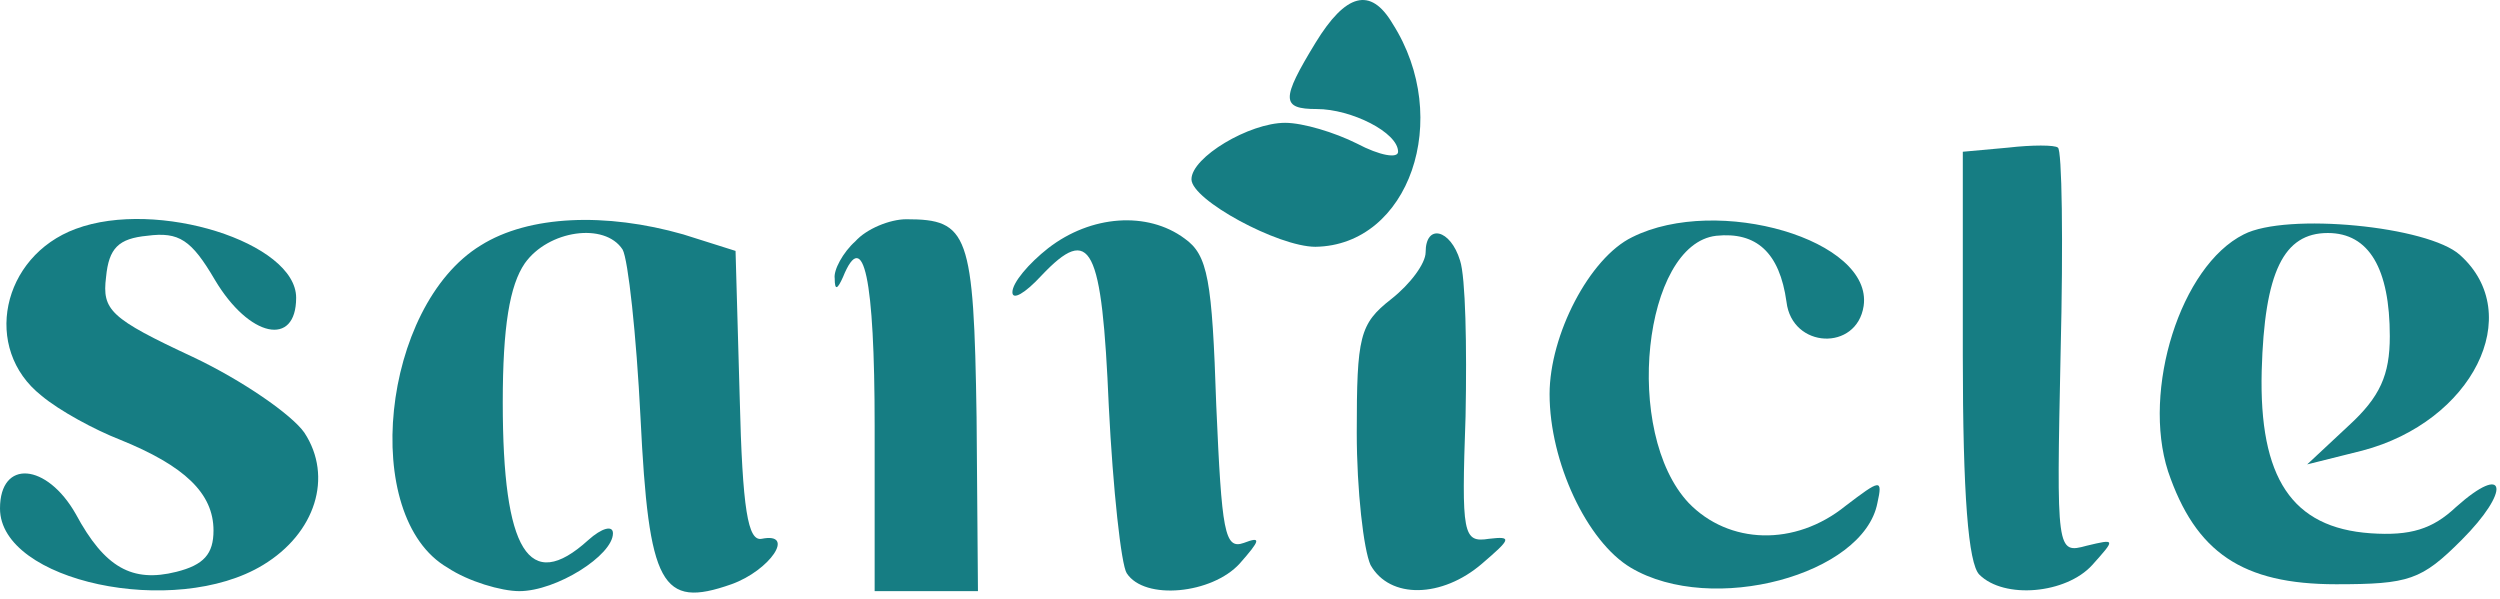
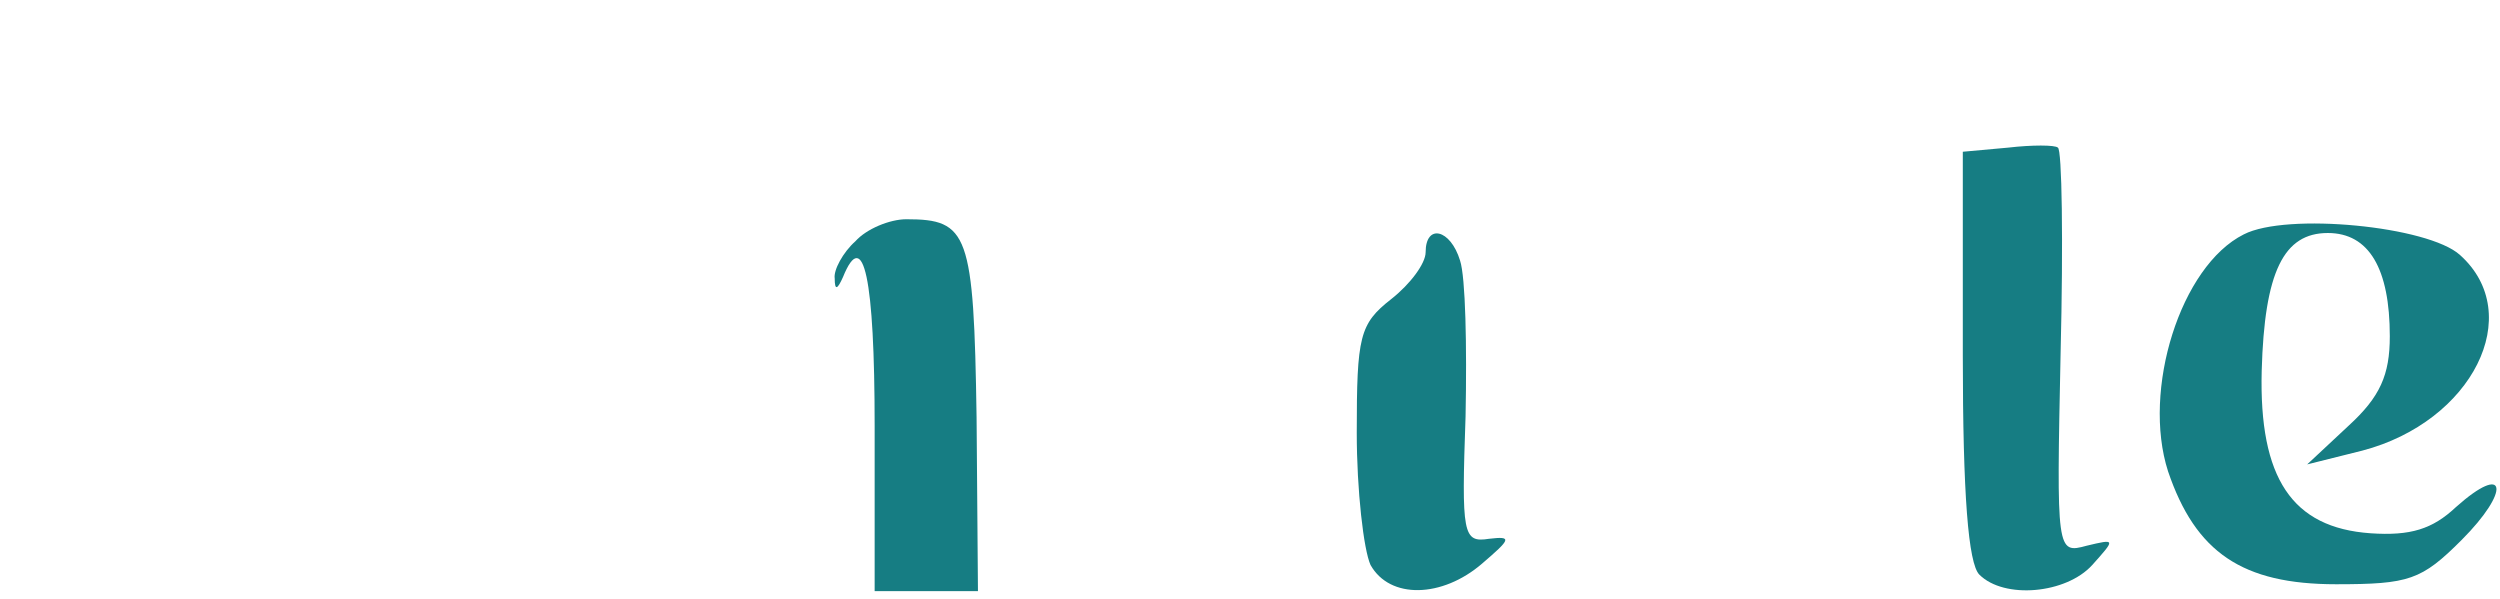
<svg xmlns="http://www.w3.org/2000/svg" width="242" height="58" viewBox="0 0 242 58" fill="none">
-   <path d="M127.334 4.155C124.001 9.622 124.001 10.555 127.467 10.555C130.801 10.555 135.334 12.822 135.334 14.689C135.334 15.355 133.601 15.089 131.334 13.889C129.201 12.822 126.134 11.889 124.401 11.889C120.934 11.889 115.334 15.222 115.334 17.355C115.334 19.355 123.734 23.889 127.334 23.889C136.401 23.755 140.667 11.489 134.801 2.289C132.667 -1.311 130.267 -0.645 127.334 4.155Z" fill="#167D83" />
  <path d="M194.4 14.289L190 14.689V34.423C190 47.889 190.533 54.556 191.6 55.623C194 58.023 200 57.489 202.533 54.689C204.8 52.156 204.8 52.156 202 52.823C199.067 53.623 199.067 53.489 199.467 34.156C199.733 23.356 199.6 14.423 199.2 14.289C198.933 14.023 196.667 14.023 194.4 14.289Z" fill="#167D83" />
-   <path d="M7.333 22.154C0.133 24.821 -1.733 33.754 4 38.288C5.733 39.754 9.2 41.621 11.6 42.554C17.867 45.088 20.667 47.754 20.667 51.354C20.667 53.621 19.733 54.688 17.067 55.354C12.8 56.421 10.133 54.954 7.333 49.754C4.533 44.821 0 44.421 0 49.221C0 56.288 16.933 59.888 25.467 54.688C30.533 51.621 32.267 46.154 29.467 41.888C28.267 40.154 23.467 36.821 18.667 34.554C10.667 30.821 9.867 30.021 10.267 26.821C10.533 24.021 11.467 23.088 14.267 22.821C17.333 22.421 18.533 23.221 20.8 27.088C24.133 32.688 28.667 33.621 28.667 28.821C28.667 23.488 15.2 19.221 7.333 22.154Z" fill="#167D83" />
-   <path d="M46.534 23.755C36.934 29.622 34.801 50.022 43.334 54.955C45.334 56.288 48.534 57.222 50.267 57.222C53.867 57.222 59.334 53.755 59.334 51.622C59.334 50.822 58.267 51.088 56.934 52.288C51.201 57.488 48.667 53.355 48.667 38.955C48.667 31.622 49.334 27.622 50.801 25.488C53.067 22.288 58.534 21.488 60.267 24.155C60.801 25.088 61.601 32.422 62.001 40.422C62.801 56.688 64.001 58.955 70.801 56.555C74.534 55.222 77.067 51.488 73.734 52.155C72.401 52.422 71.867 49.355 71.601 38.422L71.201 24.288L66.134 22.688C58.667 20.555 51.201 20.822 46.534 23.755Z" fill="#167D83" />
  <path d="M82.8 23.356C81.6 24.423 80.666 26.156 80.8 26.956C80.8 28.156 81.067 28.023 81.6 26.823C83.6 21.889 84.666 26.956 84.666 41.223V57.223H89.733H94.666L94.533 40.423C94.266 22.556 93.733 21.223 87.733 21.223C86.133 21.223 83.867 22.156 82.8 23.356Z" fill="#167D83" />
-   <path d="M101.467 24.022C99.6 25.488 98 27.355 98 28.288C98 29.088 99.2 28.422 100.8 26.688C105.6 21.622 106.667 23.755 107.333 39.355C107.733 47.355 108.533 54.688 109.067 55.488C110.8 58.155 117.333 57.488 120 54.555C122 52.288 122.133 51.888 120.4 52.555C118.533 53.222 118.267 51.488 117.733 39.222C117.333 27.088 116.933 24.688 114.667 23.088C111.067 20.422 105.6 20.822 101.467 24.022Z" fill="#167D83" />
-   <path d="M158 22.956C153.867 24.956 150 32.422 150 38.156C150 44.689 153.6 52.422 157.867 54.956C165.733 59.623 180.4 55.623 181.733 48.689C182.267 46.289 182 46.422 178.667 48.956C173.733 52.956 167.333 52.689 163.467 48.689C157.067 41.889 159.067 23.622 166.133 22.823C170 22.422 172.267 24.422 172.933 29.223C173.467 33.756 179.733 34.023 180.4 29.622C181.333 23.223 166.267 18.823 158 22.956Z" fill="#167D83" />
  <path d="M217.199 22.688C211.066 25.755 207.333 37.755 209.866 45.621C212.533 53.488 217.066 56.555 226.133 56.555C233.199 56.555 234.399 56.155 238.266 52.288C243.066 47.488 242.666 44.688 237.733 49.088C235.466 51.221 233.333 51.888 229.466 51.621C221.866 51.088 218.666 46.288 218.933 35.888C219.199 26.288 221.066 22.555 225.333 22.555C229.333 22.555 231.333 26.021 231.333 32.555C231.333 36.288 230.399 38.421 227.333 41.221L223.333 44.955L228.666 43.621C239.333 40.821 244.533 30.421 238.133 24.688C235.066 21.888 221.333 20.555 217.199 22.688Z" fill="#167D83" />
  <path d="M138.001 24.422C138.001 25.489 136.534 27.489 134.667 28.955C131.601 31.355 131.334 32.555 131.334 41.889C131.334 47.489 132.001 53.222 132.667 54.689C134.534 58.022 139.601 57.889 143.467 54.555C146.267 52.155 146.401 51.889 144.134 52.155C141.601 52.555 141.467 51.755 141.867 40.289C142.001 33.489 141.867 26.822 141.334 25.222C140.401 22.155 138.001 21.622 138.001 24.422Z" fill="#167D83" />
</svg>